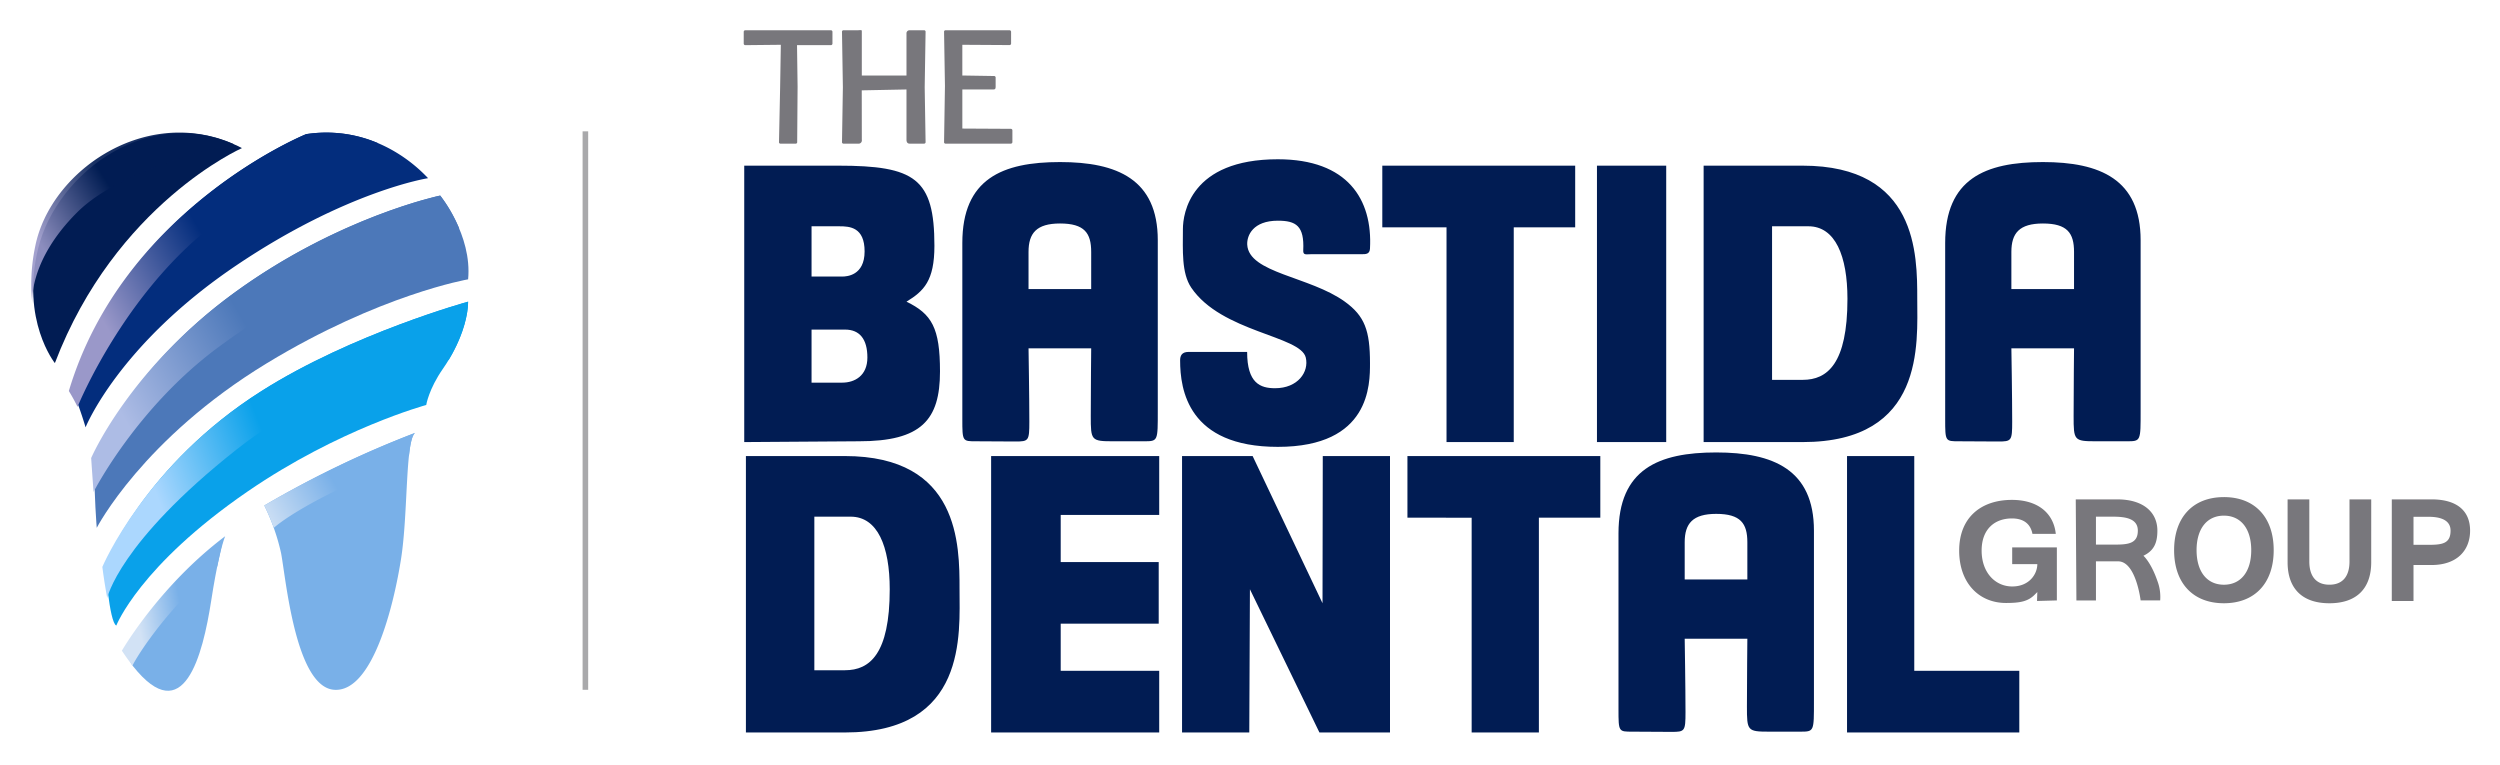
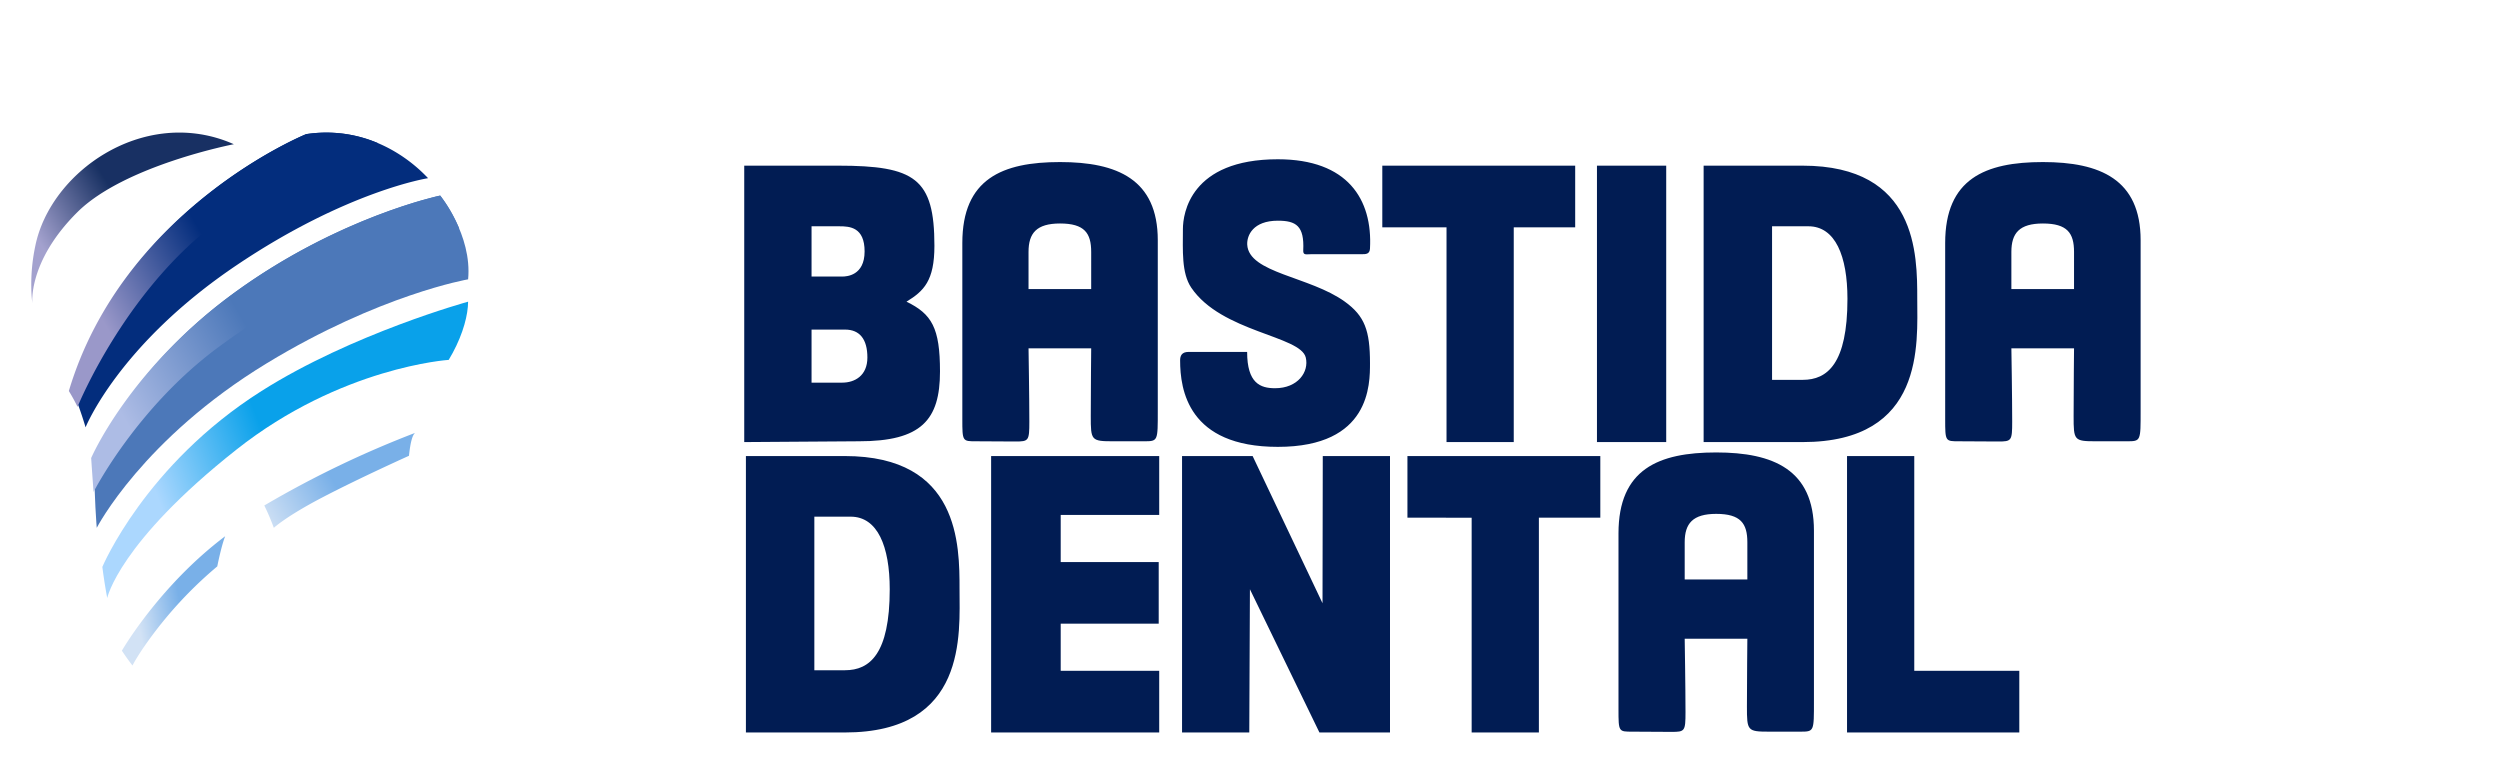
<svg xmlns="http://www.w3.org/2000/svg" id="Vector" width="1000" height="306" viewBox="0 0 1000 306">
  <defs>
    <style>
      .cls-1 {
        fill: #79b0e8;
      }

      .cls-1, .cls-10, .cls-11, .cls-12, .cls-13, .cls-2, .cls-3, .cls-4, .cls-5, .cls-6, .cls-7, .cls-8, .cls-9 {
        fill-rule: evenodd;
      }

      .cls-2 {
        fill: url(#linear-gradient);
      }

      .cls-3 {
        fill: url(#linear-gradient-2);
      }

      .cls-4 {
        fill: #09a1ea;
      }

      .cls-5 {
        fill: url(#linear-gradient-3);
      }

      .cls-6 {
        fill: #4c78b9;
      }

      .cls-7 {
        fill: url(#linear-gradient-4);
      }

      .cls-8 {
        fill: #032d7d;
      }

      .cls-9 {
        fill: url(#linear-gradient-5);
      }

      .cls-10 {
        fill: #011c53;
      }

      .cls-11 {
        opacity: 0.91;
        fill: url(#linear-gradient-6);
      }

      .cls-12 {
        fill: #a9a9ab;
      }

      .cls-13 {
        fill: #78777c;
      }
    </style>
    <linearGradient id="linear-gradient" x1="166.031" y1="174.73" x2="105.719" y2="209.551" gradientUnits="userSpaceOnUse">
      <stop offset="0" stop-color="#79b0e8" />
      <stop offset="0.533" stop-color="#79b0e8" />
      <stop offset="1" stop-color="#d2e2f5" />
    </linearGradient>
    <linearGradient id="linear-gradient-2" x1="90.094" y1="236.699" x2="48.75" y2="243.989" gradientUnits="userSpaceOnUse">
      <stop offset="0" stop-color="#79b0e8" />
      <stop offset="0.443" stop-color="#79b0e8" />
      <stop offset="0.864" stop-color="#d2e2f5" />
      <stop offset="1" stop-color="#d2e2f5" />
    </linearGradient>
    <linearGradient id="linear-gradient-3" x1="187.25" y1="151.84" x2="40.938" y2="208.004" gradientUnits="userSpaceOnUse">
      <stop offset="0" stop-color="#09a1ea" />
      <stop offset="0.537" stop-color="#09a1ea" />
      <stop offset="0.848" stop-color="#abd7fe" />
      <stop offset="1" stop-color="#abd7fe" />
    </linearGradient>
    <linearGradient id="linear-gradient-4" x1="183.656" y1="95.011" x2="36.469" y2="179.989" gradientUnits="userSpaceOnUse">
      <stop offset="0" stop-color="#4c78b9" />
      <stop offset="0.537" stop-color="#4c78b9" />
      <stop offset="0.896" stop-color="#adbce5" />
      <stop offset="1" stop-color="#adbce5" />
    </linearGradient>
    <linearGradient id="linear-gradient-5" x1="151.219" y1="72.201" x2="27.531" y2="143.612" gradientUnits="userSpaceOnUse">
      <stop offset="0" stop-color="#032d7d" />
      <stop offset="0.502" stop-color="#032d7d" />
      <stop offset="0.864" stop-color="#9a98c9" />
      <stop offset="1" stop-color="#9a98c9" />
    </linearGradient>
    <linearGradient id="linear-gradient-6" x1="93.531" y1="61.949" x2="12.5" y2="112.583" gradientUnits="userSpaceOnUse">
      <stop offset="0" stop-color="#011c53" />
      <stop offset="0.51" stop-color="#011c53" />
      <stop offset="0.884" stop-color="#9a98c9" />
      <stop offset="1" stop-color="#9a98c9" />
    </linearGradient>
  </defs>
  <g id="Tooth">
    <g id="Tooth_5_Bottom" data-name="Tooth 5 Bottom">
      <g id="Right">
-         <path class="cls-1" d="M105.714,202.2a83.972,83.972,0,0,1,6.7,18.987c1.876,9.547,5.679,53.567,21.22,54.726s23.973-34.347,26.805-52.493,1.642-46.958,5.584-50.259A405.354,405.354,0,0,0,105.714,202.2Z" />
        <path id="Shape_6_copy" data-name="Shape 6 copy" class="cls-2" d="M105.714,202.2s1.662,3.251,3.415,7.868c0.133,0.35.4,1.073,0.4,1.073s4.838-4.586,19.641-12.292c15.108-7.864,34.417-16.534,34.417-16.534s0.057-.525.087-0.78c0.5-4.339,1.214-7.42,2.352-8.374A405.354,405.354,0,0,0,105.714,202.2Z" />
      </g>
      <g id="Left">
-         <path class="cls-1" d="M88.961,216.718s0.1,0.027-1.463,7.058c-0.862,3.876-1.889,9.2-3,16.4-3.434,22.168-11.027,51.753-31.242,26.363-1.435-1.8-1.816-3.881-3.381-6.259C49.871,260.276,62.533,236.628,88.961,216.718Z" />
        <path id="Shape_5_copy" data-name="Shape 5 copy" class="cls-3" d="M90.078,214.484s-1.223,2.718-3.047,11.461c-0.042.2-.127,0.613-0.127,0.613a162.583,162.583,0,0,0-24.748,25.9c-6.838,8.978-9.163,13.75-9.163,13.75s-0.254-.324-0.382-0.49q-1.858-2.409-3.858-5.442S63.65,234.394,90.078,214.484Z" />
      </g>
    </g>
    <g id="Tooth_4" data-name="Tooth 4">
-       <path class="cls-4" d="M46.52,250.224s9.287-23.942,52.493-53.61c36.648-25.164,71.48-34.622,71.48-34.622s0.949-6.256,6.7-14.52c7.045-10.121,10.026-20.358,10.052-26.805,0,0-46.263,12.706-82.648,35.74-46.557,29.473-62.545,69.246-62.545,69.246S43.677,248.9,46.52,250.224Z" />
      <path id="Shape_4_copy" data-name="Shape 4 copy" class="cls-5" d="M94.546,179.861c41.97-33.171,84.936-35.908,84.936-35.908s1.1-1.874,1.6-2.8c4.268-7.91,6.138-15.382,6.159-20.482,0,0-46.263,12.706-82.648,35.74C58.041,185.88,40.936,226.77,40.936,226.77s0.583,4.709,1.491,9.912c0.145,0.833.46,2.521,0.46,2.521S47.452,217.083,94.546,179.861Z" />
    </g>
    <g id="Tooth_3" data-name="Tooth 3">
      <path class="cls-6" d="M37.586,183.212s13.97-35.285,55.843-65.895,82.648-39.091,82.648-39.091,12.848,15.783,11.169,33.506c0,0-35.252,6.071-80.415,33.507C57.021,175.5,38.7,211.134,38.7,211.134S37.674,198.867,37.586,183.212Z" />
      <path id="Shape_3_copy" data-name="Shape 3 copy" class="cls-7" d="M36.469,183.212s15.087-35.285,56.96-65.895,82.648-39.091,82.648-39.091a57.581,57.581,0,0,1,6.443,10.581c0.39,0.818,1.147,2.561,1.147,2.561s-46.426,10.679-96.327,47.518c-32.766,24.188-49.925,57.9-49.913,57.9s-0.169-2.241-.259-3.474C36.954,190.386,36.721,187.036,36.469,183.212Z" />
    </g>
    <g id="Tooth_2" data-name="Tooth 2">
      <path class="cls-8" d="M34.235,170.927s13.19-33.027,60.311-64.779c44.348-29.883,76.709-34.876,76.709-34.876C171,71.356,152.9,49.128,122.467,53.655c0,0-72.159,29.251-93.816,101.635A154.93,154.93,0,0,1,34.235,170.927Z" />
      <path id="Shape_2_copy" data-name="Shape 2 copy" class="cls-9" d="M92.312,84.928c40.576-26.965,58.91-27.661,58.91-27.661s-2.208-.895-3.372-1.3a52.779,52.779,0,0,0-25.383-2.312S49.387,83.24,27.534,156.407c0,0,1.277,2.008,2.779,4.927,0.231,0.448.7,1.405,0.7,1.405S51.485,112.06,92.312,84.928Z" />
    </g>
    <g id="Tooth_Top_1" data-name="Tooth Top 1">
-       <path class="cls-10" d="M21.949,145.239s-13.682-17.072-6.7-45.792C22.724,68.688,60.708,40.488,96.78,59.24,96.78,59.24,46.191,81.605,21.949,145.239Z" />
      <path id="Shape_1_copy" data-name="Shape 1 copy" class="cls-11" d="M12.943,121.5s-0.208-1.933-.28-2.942a74.264,74.264,0,0,1,1.468-20.23c6.021-29.435,42.57-55.1,77.116-41.6,0.766,0.3,2.294.956,2.294,0.956S49.733,66.137,30.884,84.928C10.985,104.766,12.943,121.5,12.943,121.5Z" />
    </g>
  </g>
-   <path id="Divider" class="cls-12" d="M233.037,52.539h2.234V275.912h-2.234V52.539Z" />
+   <path id="Divider" class="cls-12" d="M233.037,52.539h2.234h-2.234V52.539Z" />
  <g id="Text">
    <path id="Bastida_Dental" data-name="Bastida Dental" class="cls-10" d="M297.694,66.264V176.833l45.913-.322c24.951,0,32.39-8.533,32.39-27.922,0-17.448-3.27-22.986-13.4-27.922,6.928-4.244,11.169-8.336,11.169-22.337,0-26.987-7.8-32.066-38.542-32.066H297.694Zm26.927,44.352v-20.1h11.168c4.094,0,10.052.357,10.052,10.052s-7.219,10.052-8.935,10.052H324.621Zm0,42.441V131.836h13.4c5.851,0,8.935,3.82,8.935,11.169s-5.131,10.052-10.052,10.052H324.621Zm132.907,23.454H445.242c-8.79,0-8.935-.364-8.935-10.052,0-10.185.169-27.13,0.169-27.13H411.414s0.322,19.53.322,29.364c0,7.645-.264,7.906-5.586,7.906-5.1,0-10.389-.088-15.634-0.088-5.541,0-5.584.1-5.584-8.935V97.213c0-25.72,16.014-32.389,39.09-32.389,22.861,0,39.09,6.912,39.09,31.272v68.129C463.112,176.5,463.233,176.511,457.528,176.511Zm-21.052-75.758c0-7.506-2.674-11.358-12.454-11.358-9.395,0-12.608,3.852-12.608,11.358v14.876h25.062V100.753Zm111.518-1.306c1.087-19.723-8.959-35.74-36.856-35.74-35.025,0-37.974,21.752-37.974,27.922,0,8.374-.626,17.589,3.351,23.454,12.088,17.829,43.668,19.17,45.791,27.922,1.385,5.739-3.145,12.285-12.285,12.285-5.888,0-11.169-1.979-11.169-14.519H475.4c-2.69,0-3.351,1.549-3.351,3.351,0,11.765,3.167,34.623,39.091,34.623,37.057,0,36.856-25.07,36.856-33.506,0-13.018-2.1-18.823-10.052-24.572-14.01-10.133-38.447-11.389-39.055-22.818-0.174-3.646,2.308-9.57,12.251-9.57,7.286,0,10.635,2.069,10.156,11.833-0.1,2.093,1.108,1.57,3.246,1.57h20.1C546.29,101.681,547.869,101.714,547.994,99.447Zm30.615-8.523H552.921V66.264h77.153v24.66H605.5v85.909H578.609V90.924Zm87.875-24.66V176.833h-27.7V66.264h27.7Zm14.966,0V176.833h39.56c49.109,0,45.89-39.521,45.89-57.282s0.058-53.287-45.89-53.287H681.45Zm27.373,85.676V90.512h14.52c10.794,0,15.636,11.9,15.636,29.039,0,25.987-8.08,32.389-17.87,32.389H708.823Zm-245.14,30.478v23.544h-39.4v18.852h39.2v24.661h-39.2v18.852h39.4v24.661H396.448V182.418h67.235Zm37.371,0,27.954,58.871,0.1-58.871H556v110.57H527.769l-27.8-57.283-0.256,57.283H472.819V182.418h28.235Zm264.653,0v85.909h42.016v24.661h-68.91V182.418h26.894Zm84.959-5.907H838.38c-8.79,0-8.935-.364-8.935-10.052,0-10.185.169-27.13,0.169-27.13H804.551s0.323,19.53.323,29.364c0,7.645-.264,7.906-5.586,7.906-5.1,0-10.389-.088-15.635-0.088-5.54,0-5.584.1-5.584-8.935V97.213c0-25.72,16.015-32.389,39.091-32.389,22.861,0,39.09,6.912,39.09,31.272v68.129C856.25,176.5,856.37,176.511,850.666,176.511Zm-21.052-75.758c0-7.506-2.674-11.358-12.454-11.358-9.4,0-12.609,3.852-12.609,11.358v14.876h25.063V100.753Zm-531.25,81.665v110.57h39.56c49.11,0,45.891-39.522,45.891-57.283s0.058-53.287-45.891-53.287h-39.56Zm27.374,85.676V206.666h14.519c10.794,0,15.636,11.9,15.636,29.039,0,25.987-8.079,32.389-17.87,32.389H325.738Zm262.923-61.016H562.973v-24.66h77.153v24.66H615.555v85.91H588.661v-85.91Zm131.331,85.587H707.706c-8.79,0-8.934-.364-8.934-10.052,0-10.185.168-27.13,0.168-27.13H673.878s0.322,19.531.322,29.364c0,7.646-.264,7.907-5.586,7.907-5.1,0-10.389-.089-15.634-0.089-5.541,0-5.584.1-5.584-8.935V213.367c0-25.719,16.014-32.389,39.09-32.389,22.861,0,39.09,6.912,39.09,31.273V280.38C725.576,292.657,725.7,292.665,719.992,292.665ZM698.94,216.907c0-7.505-2.673-11.358-12.454-11.358-9.395,0-12.608,3.853-12.608,11.358v14.876H698.94V216.907Z" />
-     <path id="the_group" data-name="the group" class="cls-13" d="M804.761,199.956c-12.292,0-21.091,6.988-21.091,20.287,0,13.013,7.972,20.946,18.727,20.946,5.614,0,8.78-.618,11.412-3.25l1.117-1.117-0.119,3.568,7.937-.218v-21.22h-17.87v6.7h10.052c0,3.863-3.1,8.935-10.052,8.935-6.678,0-12.222-5.442-12.222-14.345,0-8.733,5.372-12.867,12.109-12.867,4.668,0,7.446,2.169,8.214,6.164h9.337C821.426,205.207,815.1,199.956,804.761,199.956Zm25.54-.2,0.261,40.419h7.818V224.536h8.935c7.1,0.1,8.935,15.636,8.935,15.636h7.818a17.983,17.983,0,0,0-1.117-7.818c-2.577-7.475-5.584-10.052-5.584-10.052,4.193-2.031,5.584-5.086,5.584-10.051,0-7.249-5.472-12.5-16.05-12.5H830.3Zm8.079,6.913h6.7c4.964,0,10.052.665,10.052,5.585,0,5.044-3.675,5.584-8.935,5.584H838.38V206.666Zm51.181-7.827c-12.351,0-19.915,8.048-19.915,21.232S877.21,241.3,889.561,241.3s19.915-8.047,19.915-21.232S901.912,198.839,889.561,198.839Zm0,7.42c6.8,0,10.933,5.251,10.933,13.812s-4.137,13.812-10.933,13.812-10.933-5.25-10.933-13.812S882.765,206.259,889.561,206.259Zm58.93-6.506H939.8V224.58c0,6.05-2.837,9.3-8.037,9.3s-8.037-3.253-8.037-9.3V199.753h-8.687v25.113c0,10.73,6.027,16.437,16.724,16.437s16.724-5.707,16.724-16.437V199.753Zm8.225,0V240.39H965.4V226.007h7.21c10.223,0,15.427-5.88,15.427-13.756s-5.2-12.5-15.427-12.5h-15.9Zm8.687,6.963h6.028c5.5,0,8.791,1.711,8.791,5.535,0,5.168-3.295,5.676-8.791,5.676H965.4V206.716ZM312.281,57.458h5.913a0.588,0.588,0,0,0,.68-0.68l0.162-22.109L318.81,18.063h13.46a0.648,0.648,0,0,0,.712-0.713V12.782a0.639,0.639,0,0,0-.712-0.68h-34.1a0.63,0.63,0,0,0-.681.68V17.35a0.64,0.64,0,0,0,.681.713l14.162-.147-0.281,16.994L311.6,56.777A0.589,0.589,0,0,0,312.281,57.458Zm25.2,0H343.2a1.323,1.323,0,0,0,1.528-1.569L344.7,36.141l17.893-.355v20.1c0,1.387.787,1.569,1.24,1.569h5.752a0.592,0.592,0,0,0,.648-0.68l-0.357-21.868,0.357-22.127a0.592,0.592,0,0,0-.648-0.68h-5.752a1.223,1.223,0,0,0-1.24,1.346V30.2h-17.87V12.331c0-.453-1.075-0.229-1.528-0.229h-5.719a0.6,0.6,0,0,0-.68.68l0.356,22.127L336.8,56.777A0.6,0.6,0,0,0,337.477,57.458Zm40.828,0h25.969a0.63,0.63,0,0,0,.68-0.68V52.209a0.63,0.63,0,0,0-.68-0.68l-19.342-.107V35.785h12.285c0.819,0,1.034-.164,1.034-1.248V31.119a0.624,0.624,0,0,0-.68-0.713L384.932,30.2V17.916l18.823,0.115a0.63,0.63,0,0,0,.681-0.68V12.782a0.63,0.63,0,0,0-.681-0.68h-25.45a0.6,0.6,0,0,0-.68.68l0.356,21.576-0.356,22.419A0.6,0.6,0,0,0,378.305,57.458Z" />
  </g>
</svg>